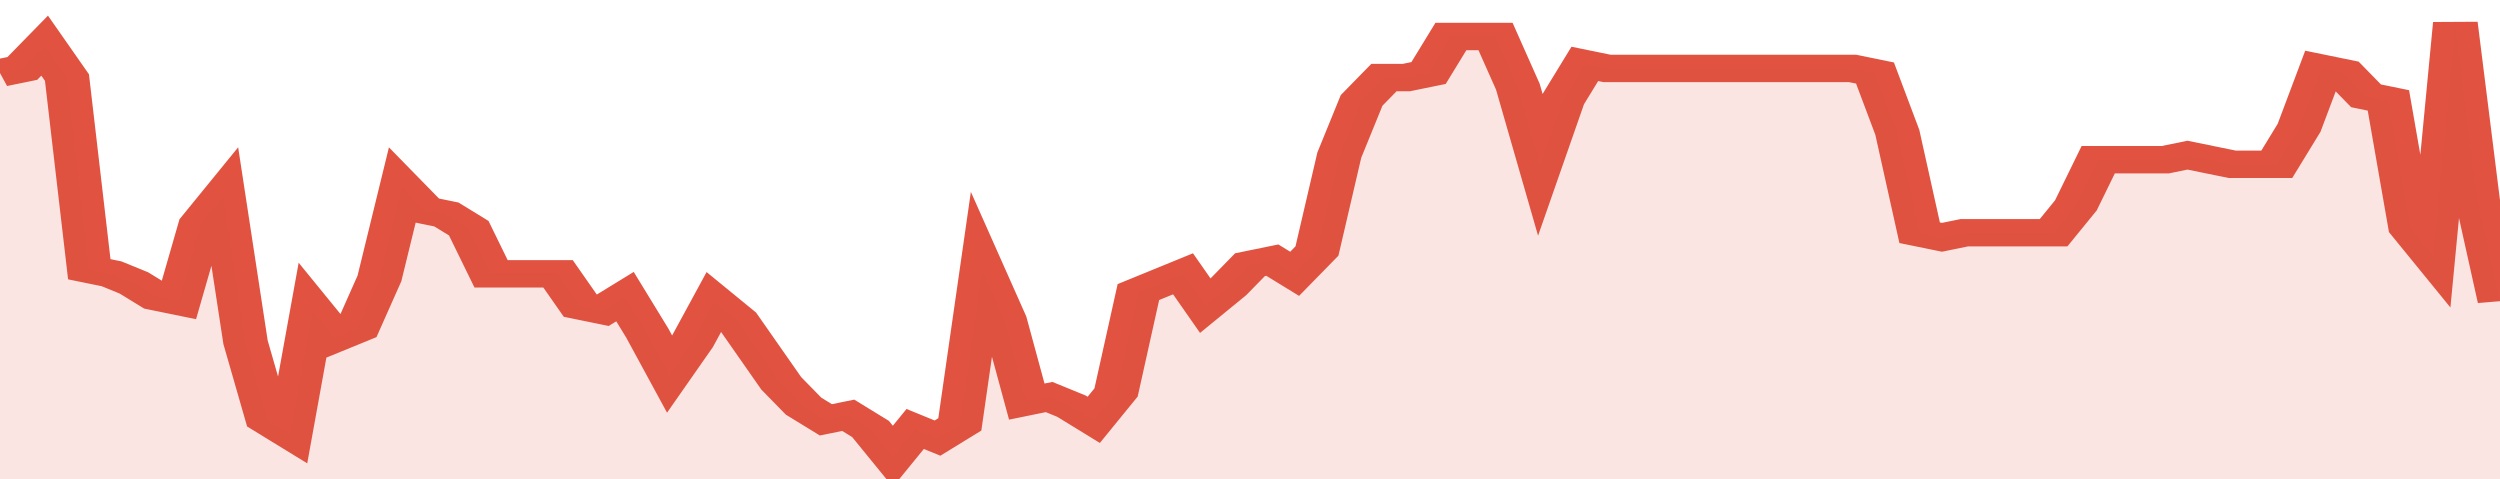
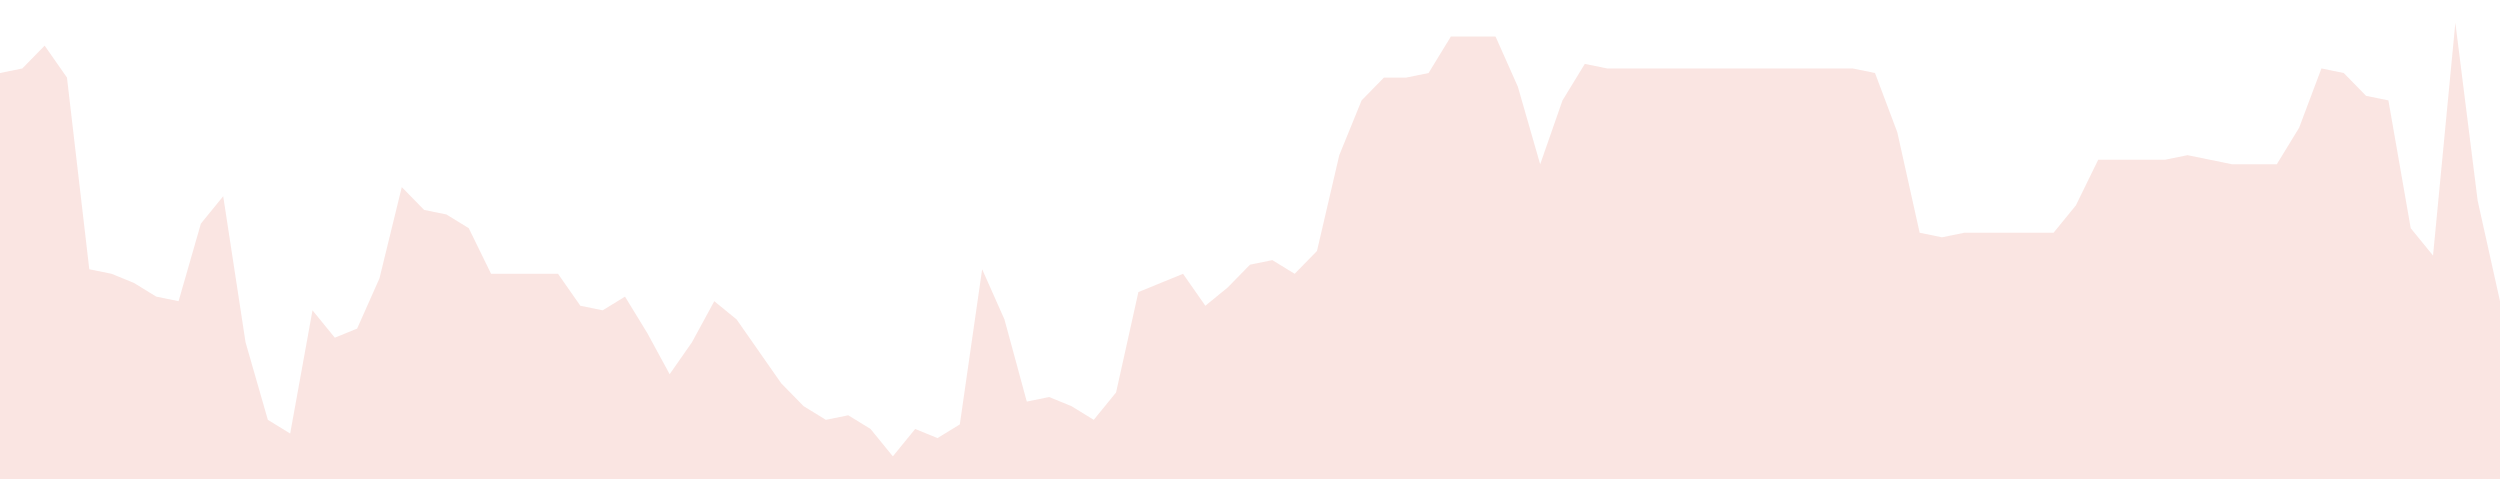
<svg xmlns="http://www.w3.org/2000/svg" viewBox="0 0 336 105" width="120" height="23" preserveAspectRatio="none">
-   <polyline fill="none" stroke="#E15241" stroke-width="6" points="0, 16 3, 15 6, 10 9, 17 12, 59 15, 60 18, 62 21, 65 24, 66 27, 49 30, 43 33, 75 36, 92 39, 95 42, 68 45, 74 48, 72 51, 61 54, 41 57, 46 60, 47 63, 50 66, 60 69, 60 72, 60 75, 60 78, 67 81, 68 84, 65 87, 73 90, 82 93, 75 96, 66 99, 70 102, 77 105, 84 108, 89 111, 92 114, 91 117, 94 120, 100 123, 94 126, 96 129, 93 132, 59 135, 70 138, 88 141, 87 144, 89 147, 92 150, 86 153, 64 156, 62 159, 60 162, 67 165, 63 168, 58 171, 57 174, 60 177, 55 180, 34 183, 22 186, 17 189, 17 192, 16 195, 8 198, 8 201, 8 204, 19 207, 36 210, 22 213, 14 216, 15 219, 15 222, 15 225, 15 228, 15 231, 15 234, 15 237, 15 240, 15 243, 15 246, 15 249, 15 252, 16 255, 29 258, 51 261, 52 264, 51 267, 51 270, 51 273, 51 276, 51 279, 45 282, 35 285, 35 288, 35 291, 35 294, 34 297, 35 300, 36 303, 36 306, 36 309, 28 312, 15 315, 16 318, 21 321, 22 324, 50 327, 56 330, 5 333, 44 336, 66 336, 66 "> </polyline>
  <polygon fill="#E15241" opacity="0.15" points="0, 105 0, 16 3, 15 6, 10 9, 17 12, 59 15, 60 18, 62 21, 65 24, 66 27, 49 30, 43 33, 75 36, 92 39, 95 42, 68 45, 74 48, 72 51, 61 54, 41 57, 46 60, 47 63, 50 66, 60 69, 60 72, 60 75, 60 78, 67 81, 68 84, 65 87, 73 90, 82 93, 75 96, 66 99, 70 102, 77 105, 84 108, 89 111, 92 114, 91 117, 94 120, 100 123, 94 126, 96 129, 93 132, 59 135, 70 138, 88 141, 87 144, 89 147, 92 150, 86 153, 64 156, 62 159, 60 162, 67 165, 63 168, 58 171, 57 174, 60 177, 55 180, 34 183, 22 186, 17 189, 17 192, 16 195, 8 198, 8 201, 8 204, 19 207, 36 210, 22 213, 14 216, 15 219, 15 222, 15 225, 15 228, 15 231, 15 234, 15 237, 15 240, 15 243, 15 246, 15 249, 15 252, 16 255, 29 258, 51 261, 52 264, 51 267, 51 270, 51 273, 51 276, 51 279, 45 282, 35 285, 35 288, 35 291, 35 294, 34 297, 35 300, 36 303, 36 306, 36 309, 28 312, 15 315, 16 318, 21 321, 22 324, 50 327, 56 330, 5 333, 44 336, 66 336, 105 " />
</svg>